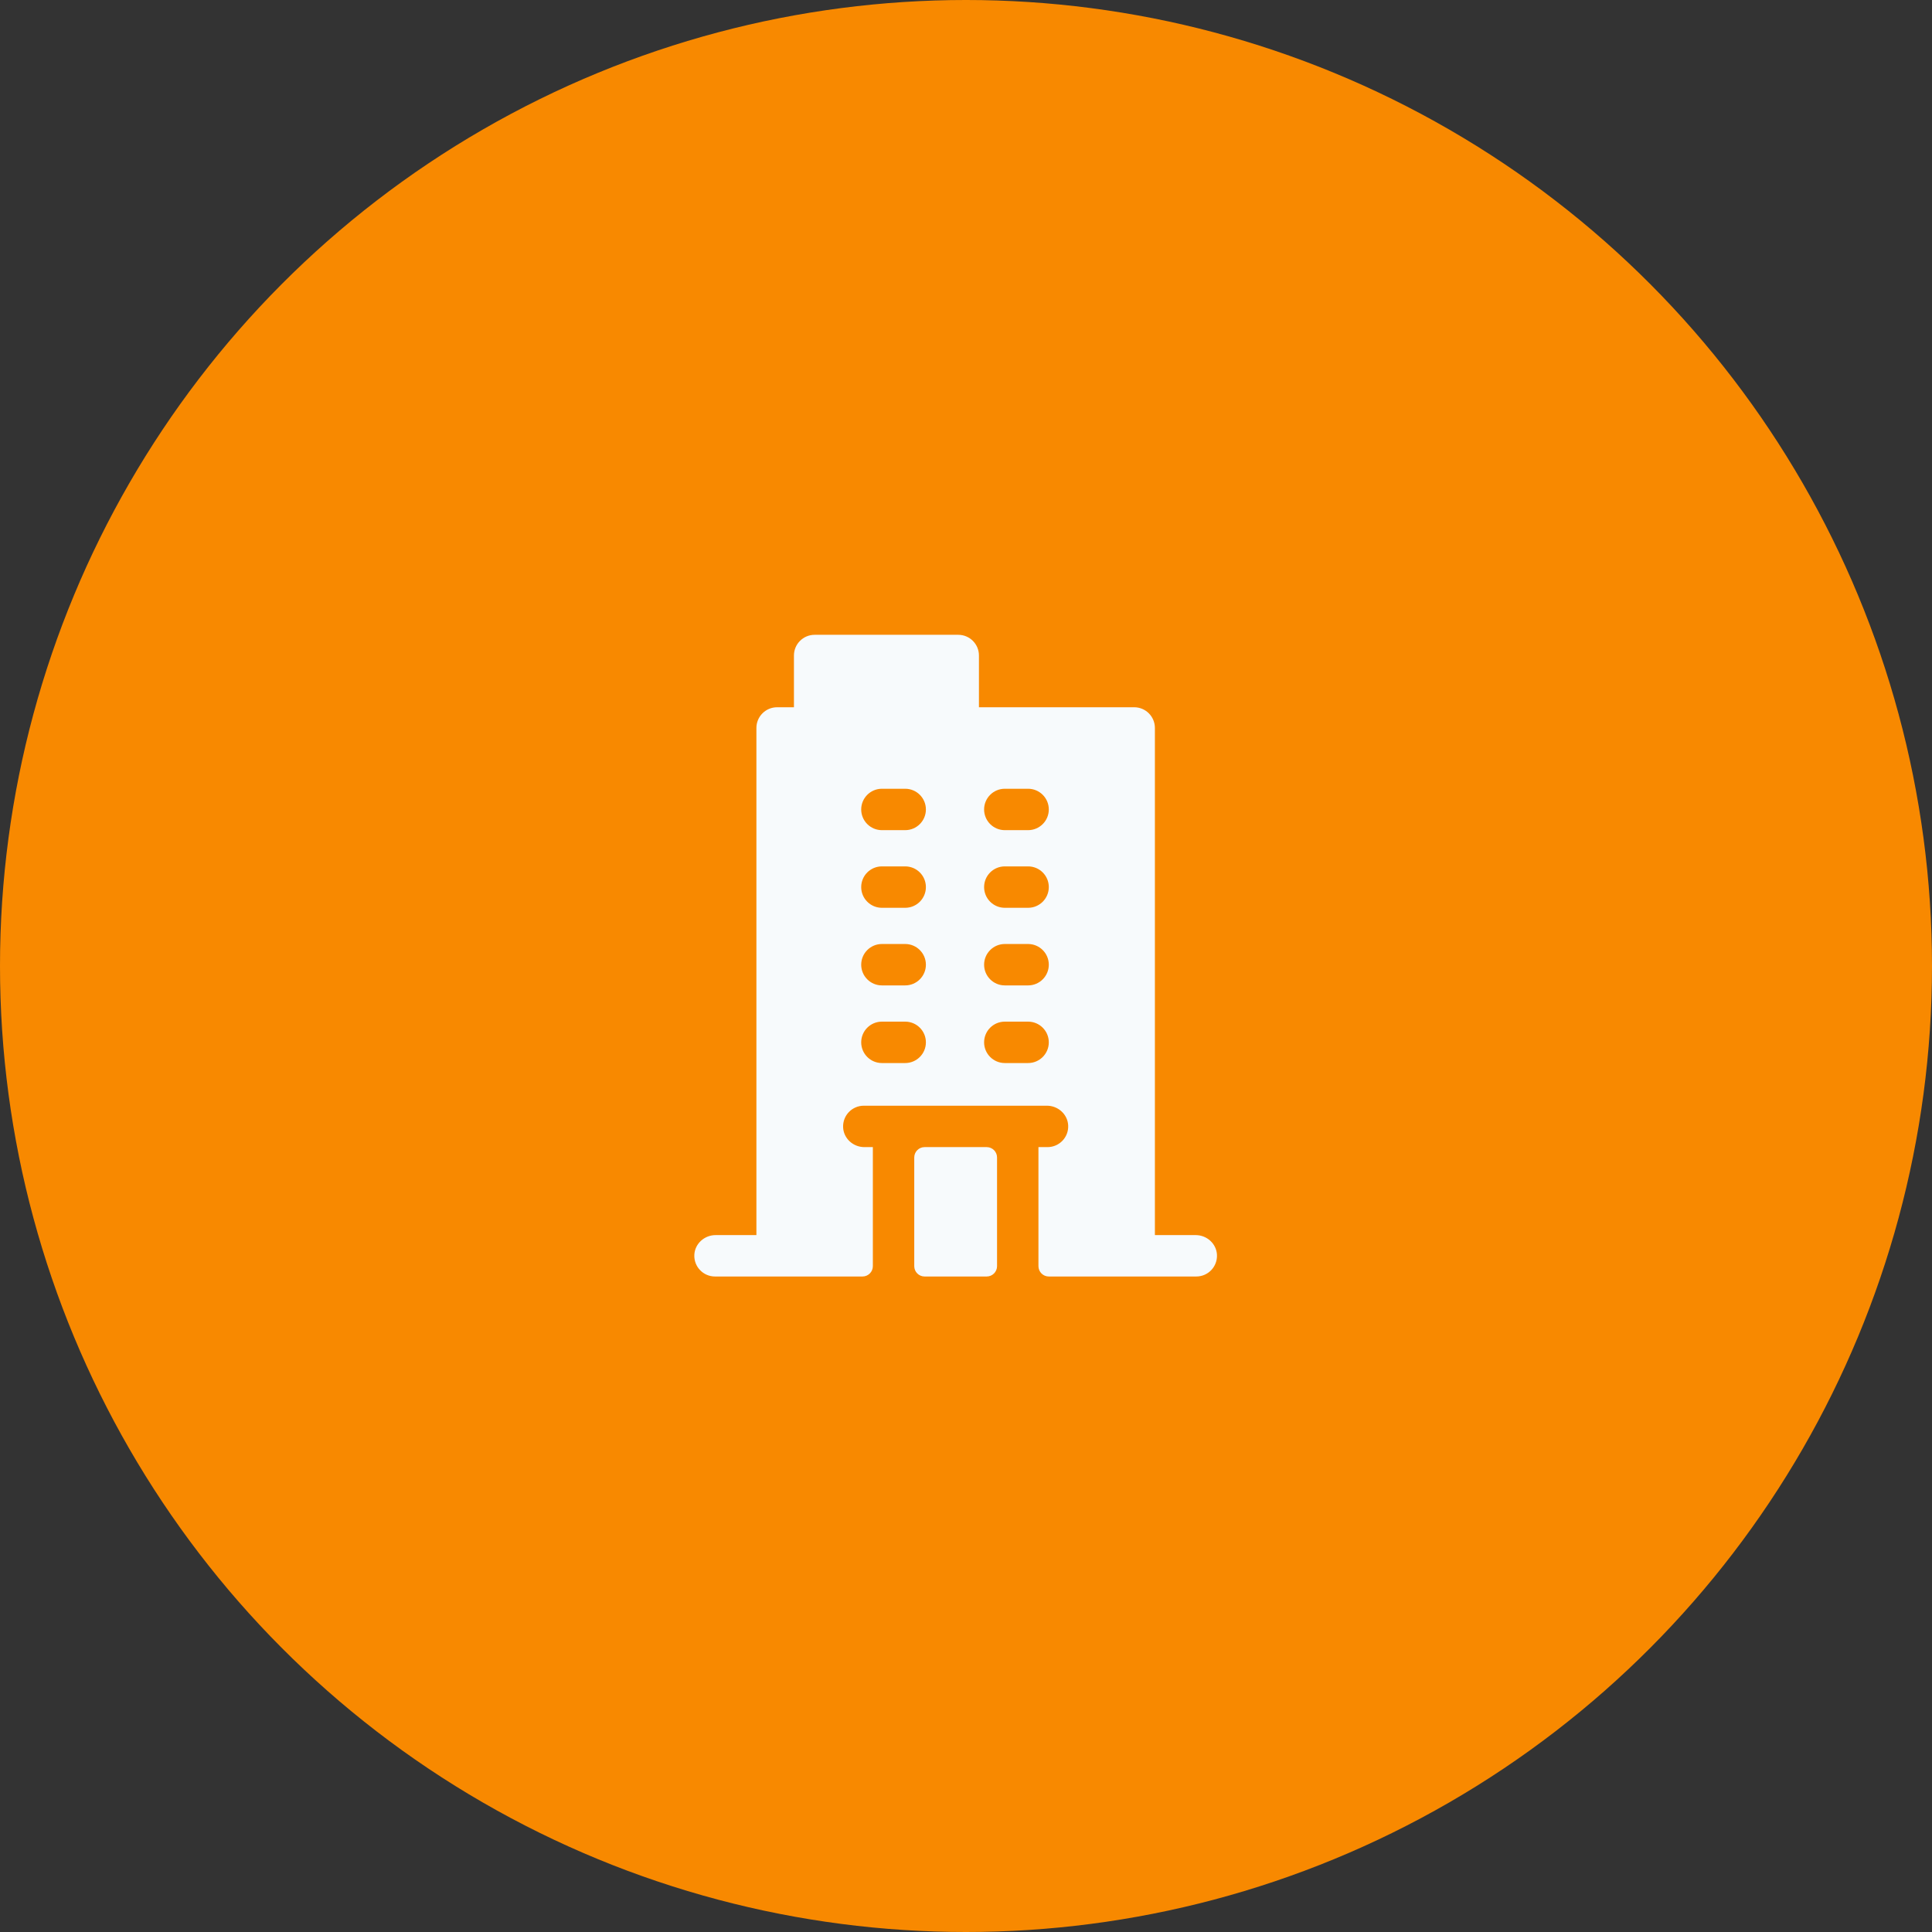
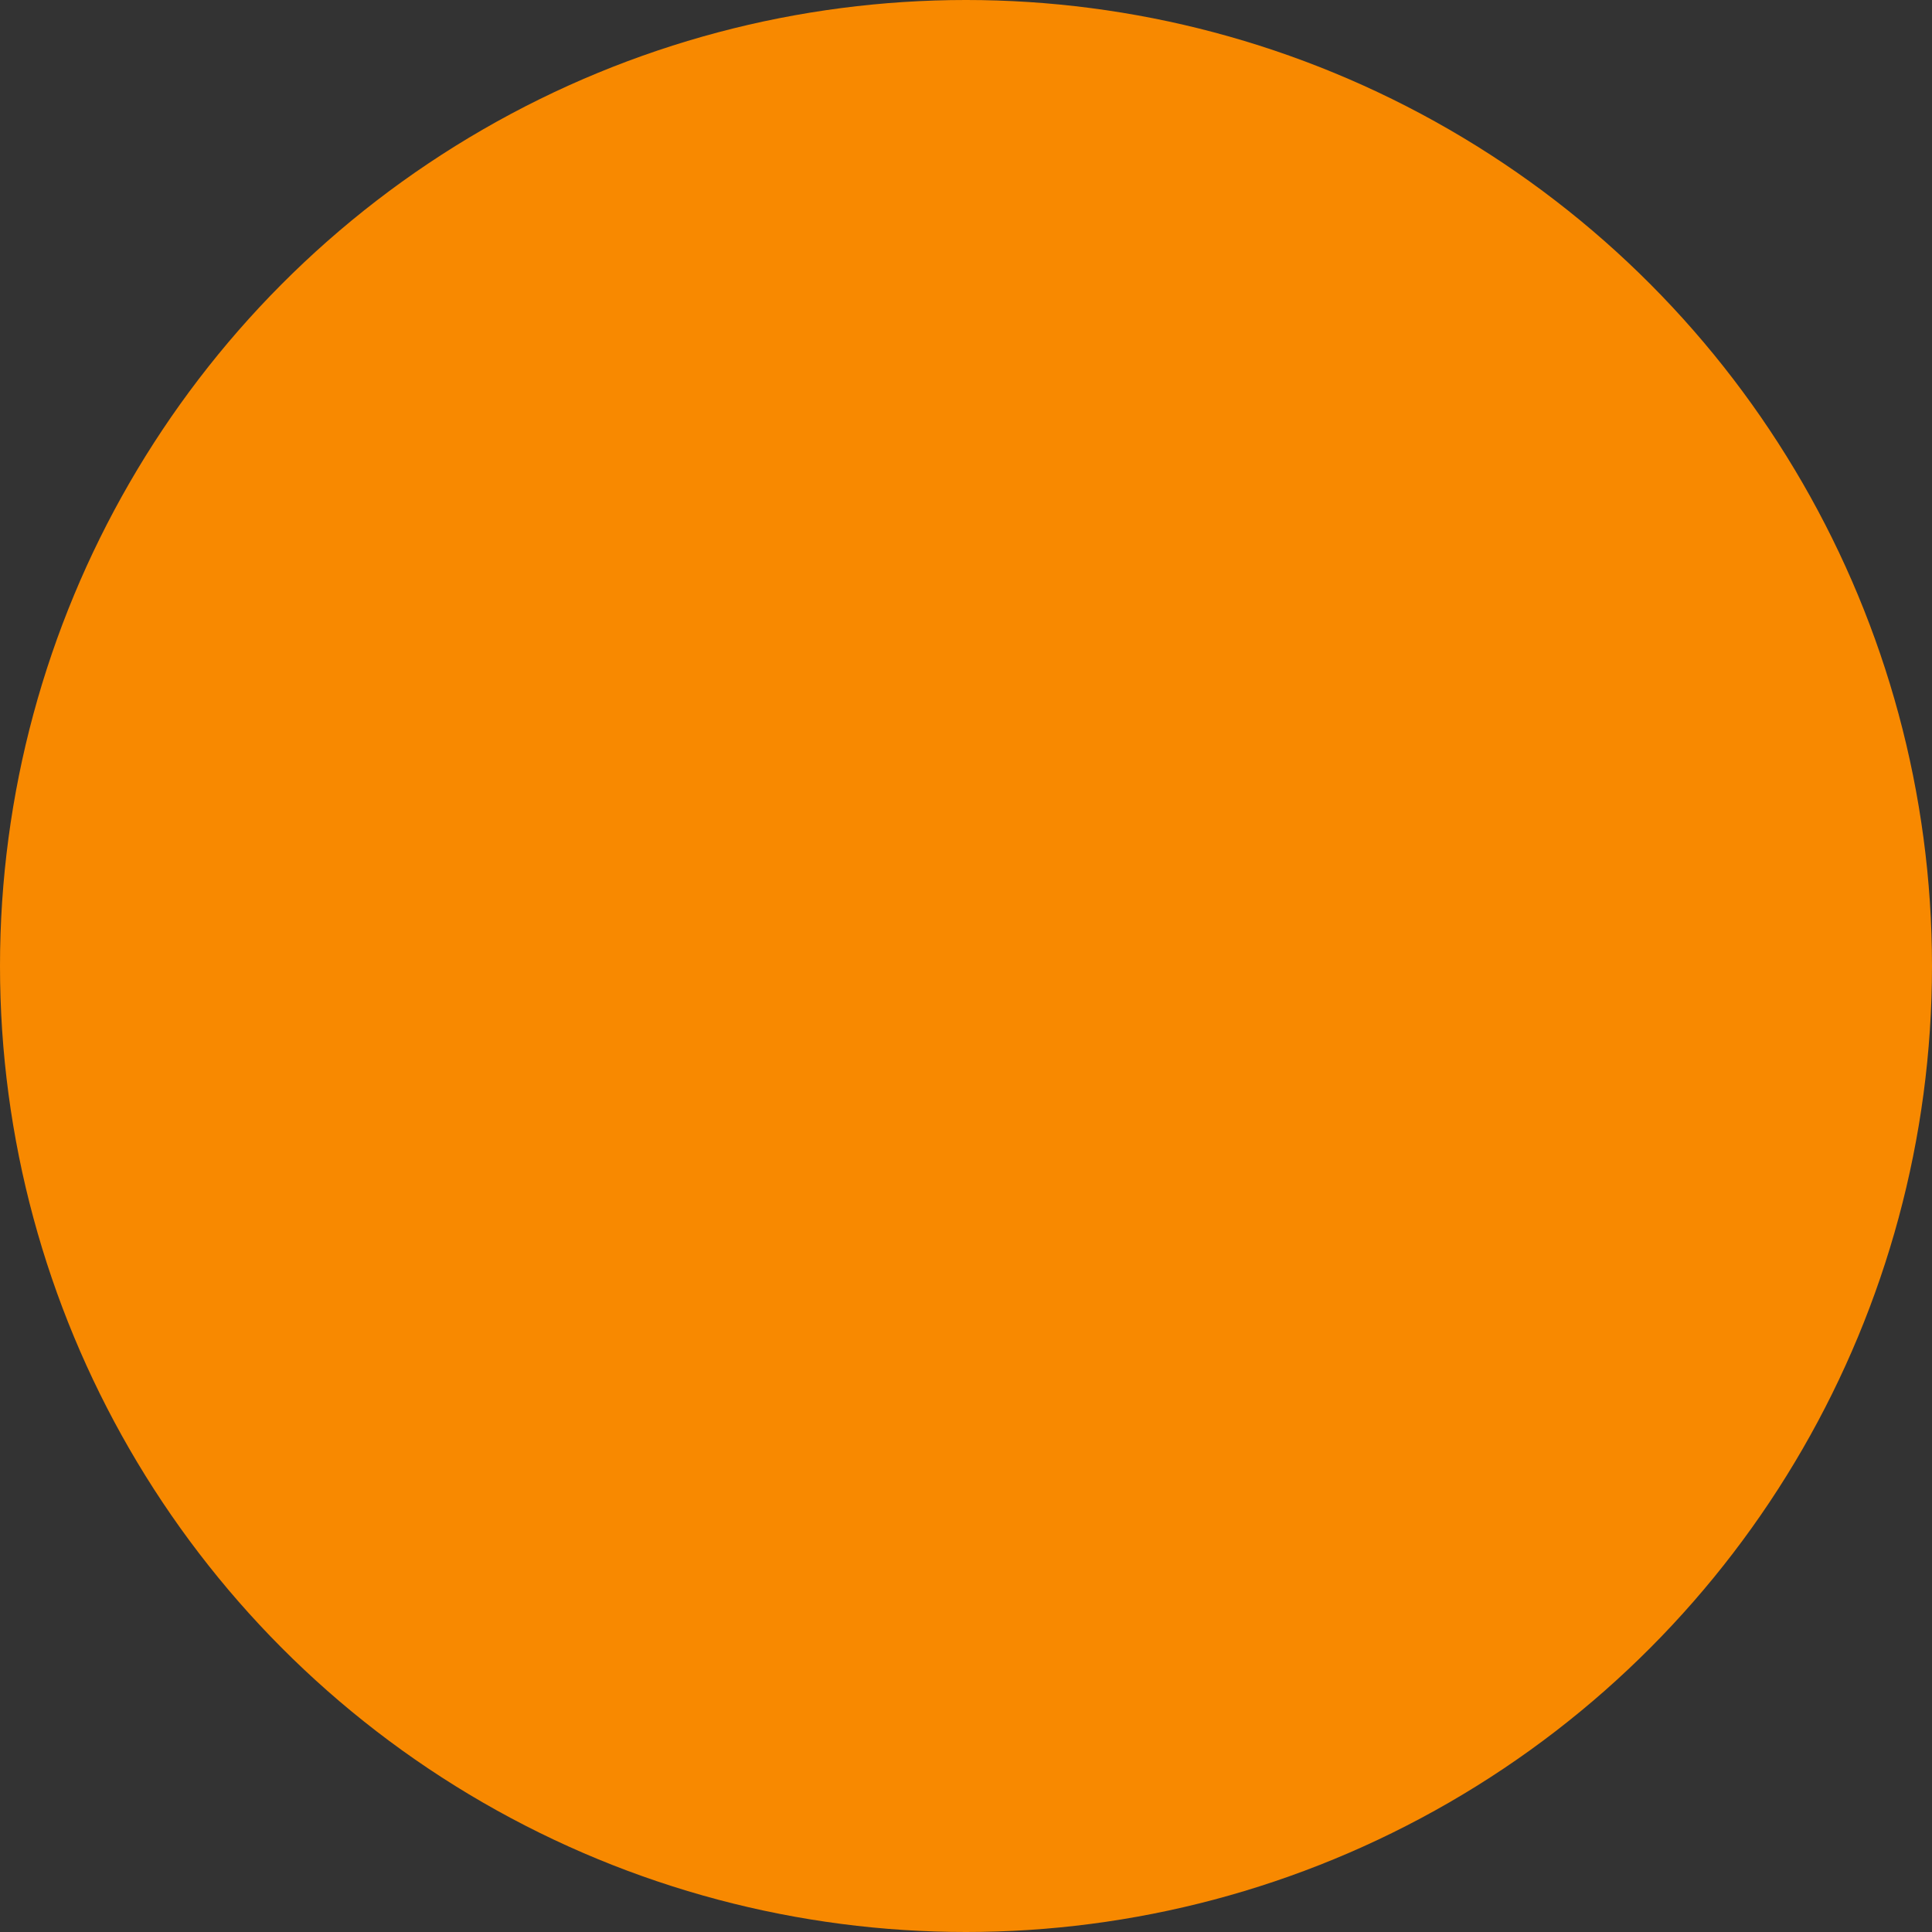
<svg xmlns="http://www.w3.org/2000/svg" width="70" height="70" viewBox="0 0 70 70" fill="none">
  <rect x="0" y="0" width="70" height="70" fill="#333333" stroke="none" />
  <circle cx="35" cy="35" r="35" fill="#F88900" />
-   <path d="M43.323 44.75H41.844V26.375C41.844 25.961 41.508 25.625 41.094 25.625H35.469V23.75C35.469 23.336 35.133 23 34.719 23H29.516C29.101 23 28.766 23.336 28.766 23.75V25.625H28.156C27.742 25.625 27.406 25.961 27.406 26.375V44.75H25.927C25.523 44.75 25.176 45.061 25.157 45.464C25.137 45.895 25.48 46.25 25.906 46.25H31.25C31.457 46.25 31.625 46.082 31.625 45.875V41.562H31.318C30.914 41.562 30.567 41.252 30.548 40.849C30.527 40.418 30.871 40.062 31.297 40.062C31.523 40.062 38.119 40.062 37.932 40.062C38.336 40.062 38.683 40.373 38.702 40.776C38.723 41.207 38.379 41.562 37.953 41.562H37.625V45.875C37.625 46.082 37.793 46.25 38 46.25H43.344C43.77 46.25 44.113 45.895 44.093 45.464C44.074 45.061 43.727 44.75 43.323 44.75ZM32.797 38.516H31.953C31.539 38.516 31.203 38.18 31.203 37.766C31.203 37.351 31.539 37.016 31.953 37.016H32.797C33.211 37.016 33.547 37.351 33.547 37.766C33.547 38.18 33.211 38.516 32.797 38.516ZM32.797 35.703H31.953C31.539 35.703 31.203 35.367 31.203 34.953C31.203 34.539 31.539 34.203 31.953 34.203H32.797C33.211 34.203 33.547 34.539 33.547 34.953C33.547 35.367 33.211 35.703 32.797 35.703ZM32.797 32.891H31.953C31.539 32.891 31.203 32.555 31.203 32.141C31.203 31.726 31.539 31.391 31.953 31.391H32.797C33.211 31.391 33.547 31.726 33.547 32.141C33.547 32.555 33.211 32.891 32.797 32.891ZM32.797 30.078H31.953C31.539 30.078 31.203 29.742 31.203 29.328C31.203 28.914 31.539 28.578 31.953 28.578H32.797C33.211 28.578 33.547 28.914 33.547 29.328C33.547 29.742 33.211 30.078 32.797 30.078ZM37.25 38.516H36.406C35.992 38.516 35.656 38.18 35.656 37.766C35.656 37.351 35.992 37.016 36.406 37.016H37.25C37.664 37.016 38 37.351 38 37.766C38 38.18 37.664 38.516 37.25 38.516ZM37.25 35.703H36.406C35.992 35.703 35.656 35.367 35.656 34.953C35.656 34.539 35.992 34.203 36.406 34.203H37.25C37.664 34.203 38 34.539 38 34.953C38 35.367 37.664 35.703 37.25 35.703ZM37.25 32.891H36.406C35.992 32.891 35.656 32.555 35.656 32.141C35.656 31.726 35.992 31.391 36.406 31.391H37.25C37.664 31.391 38 31.726 38 32.141C38 32.555 37.664 32.891 37.25 32.891ZM37.25 30.078H36.406C35.992 30.078 35.656 29.742 35.656 29.328C35.656 28.914 35.992 28.578 36.406 28.578H37.25C37.664 28.578 38 28.914 38 29.328C38 29.742 37.664 30.078 37.25 30.078ZM33.125 45.875V41.938C33.125 41.73 33.293 41.562 33.5 41.562H35.75C35.957 41.562 36.125 41.73 36.125 41.938V45.875C36.125 46.082 35.957 46.25 35.75 46.25H33.5C33.293 46.25 33.125 46.082 33.125 45.875Z" fill="#F7FAFC" />
</svg>